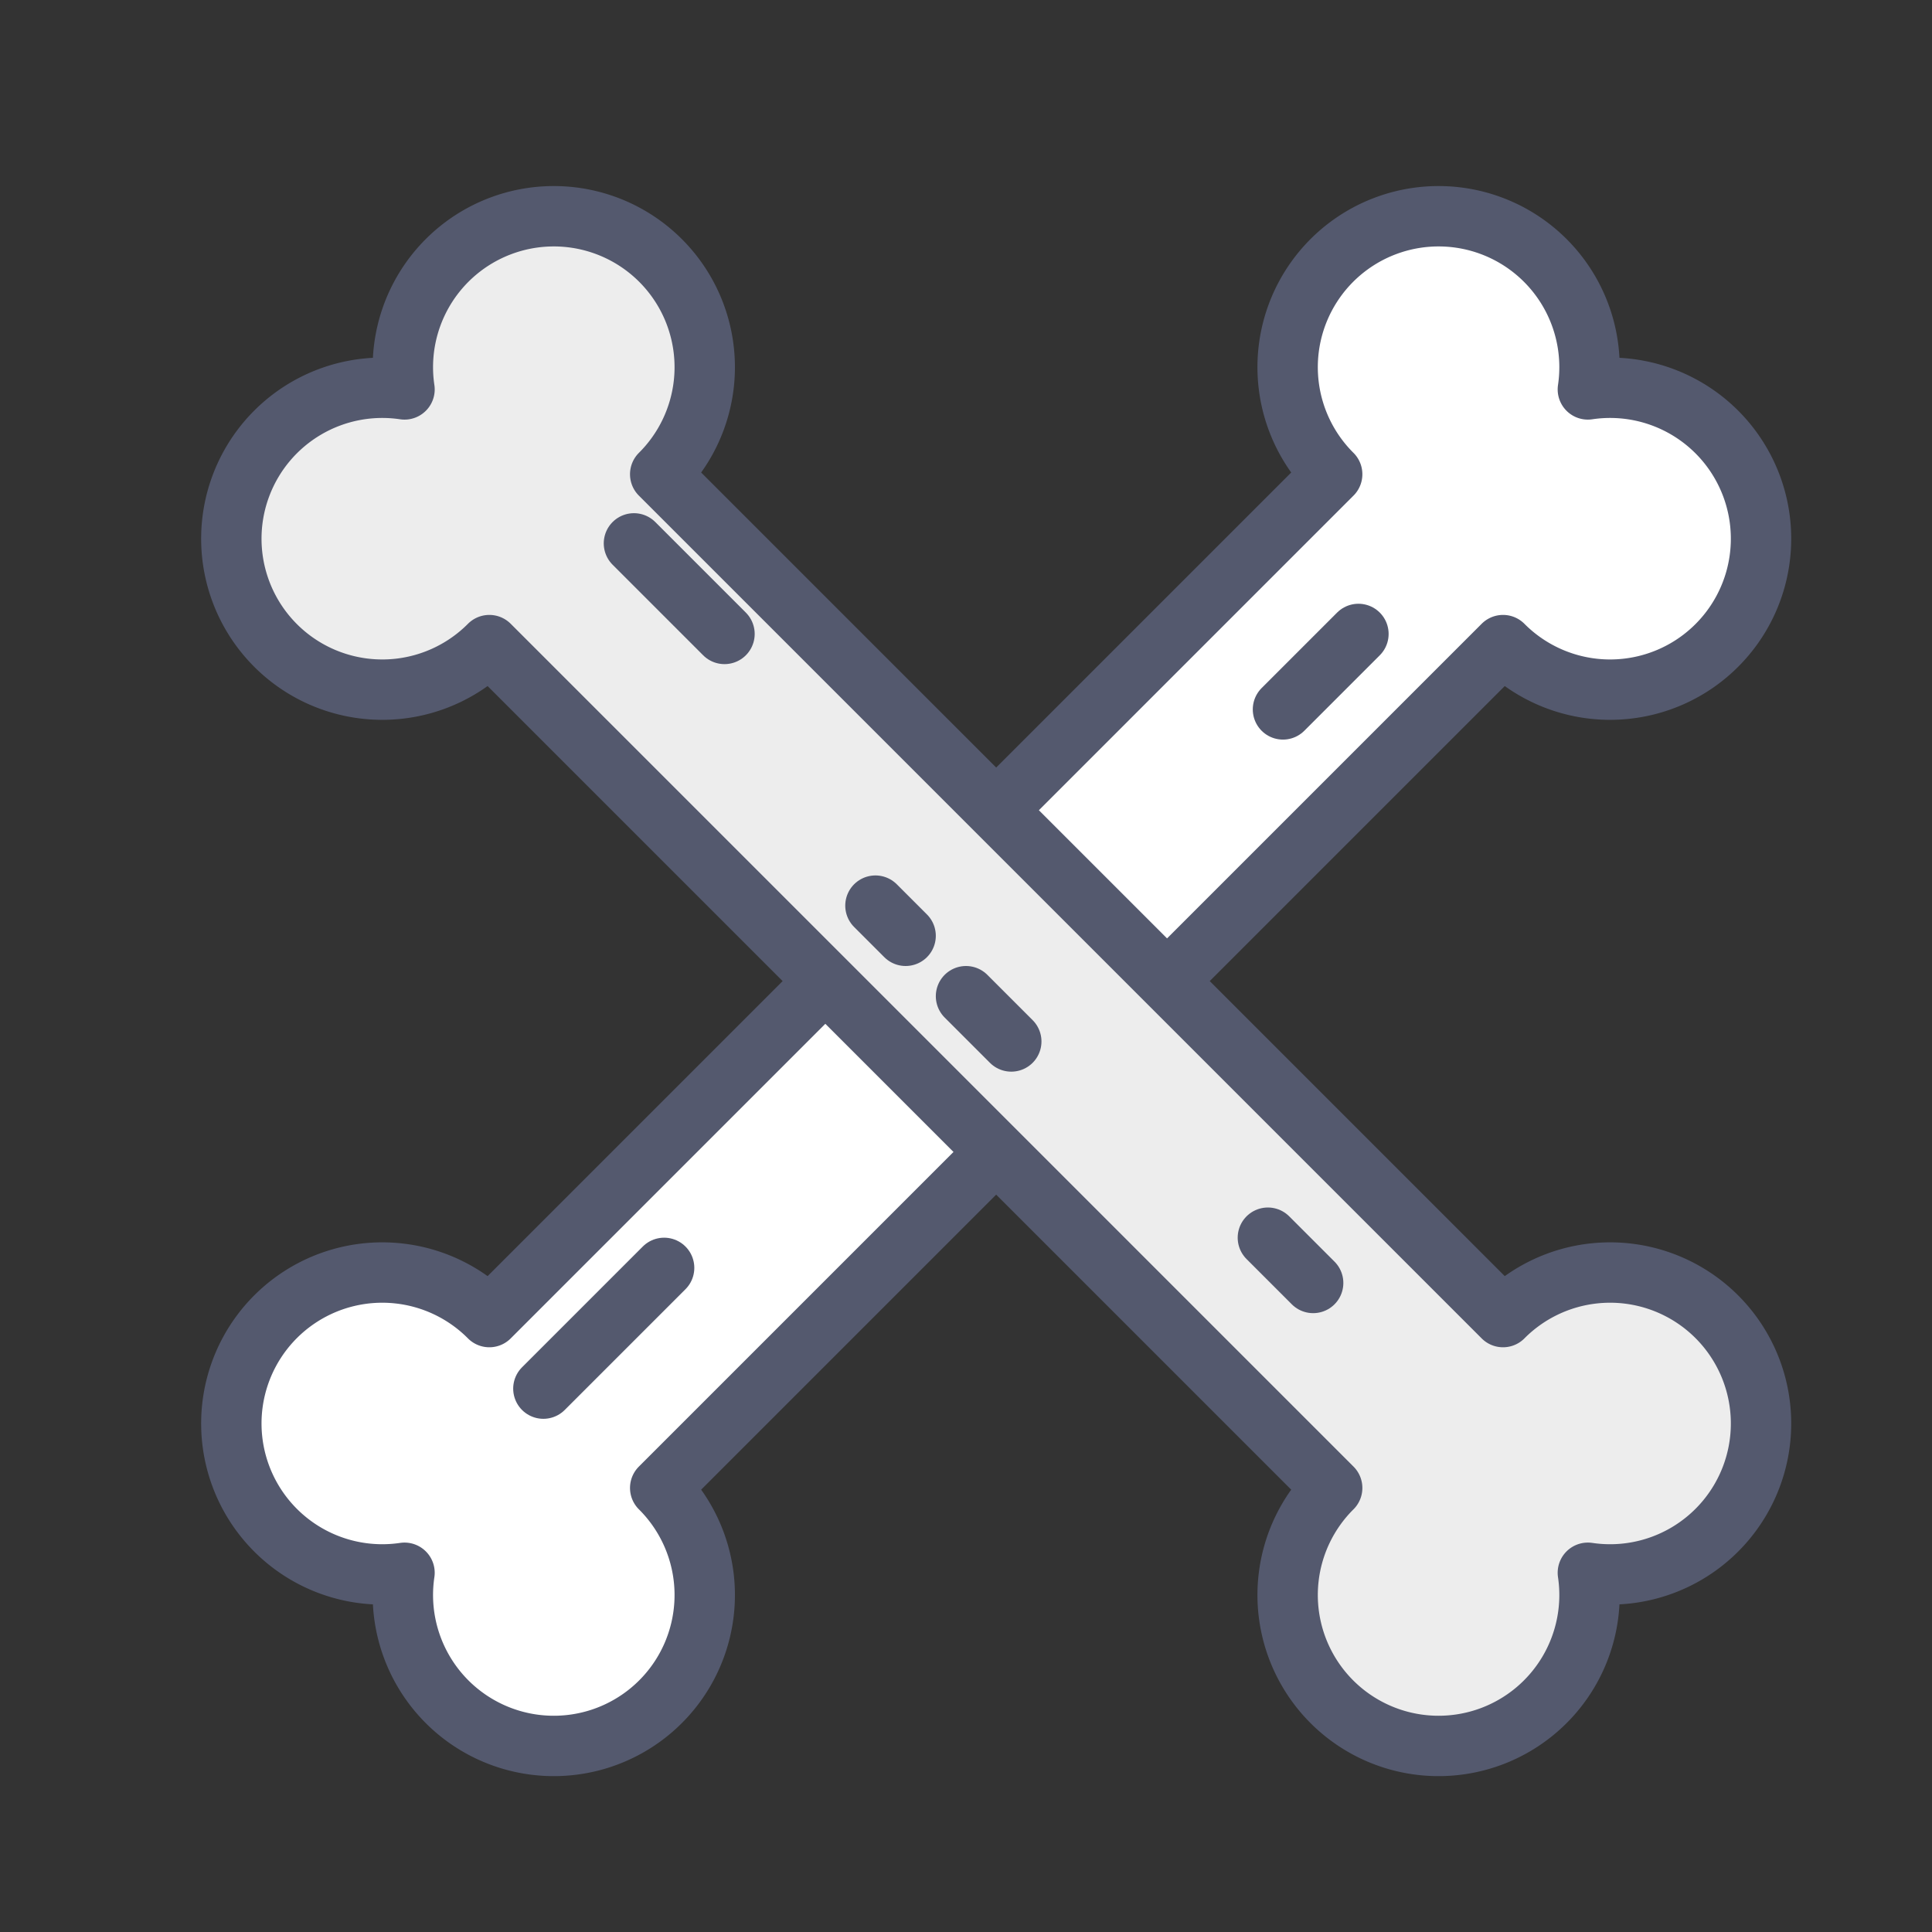
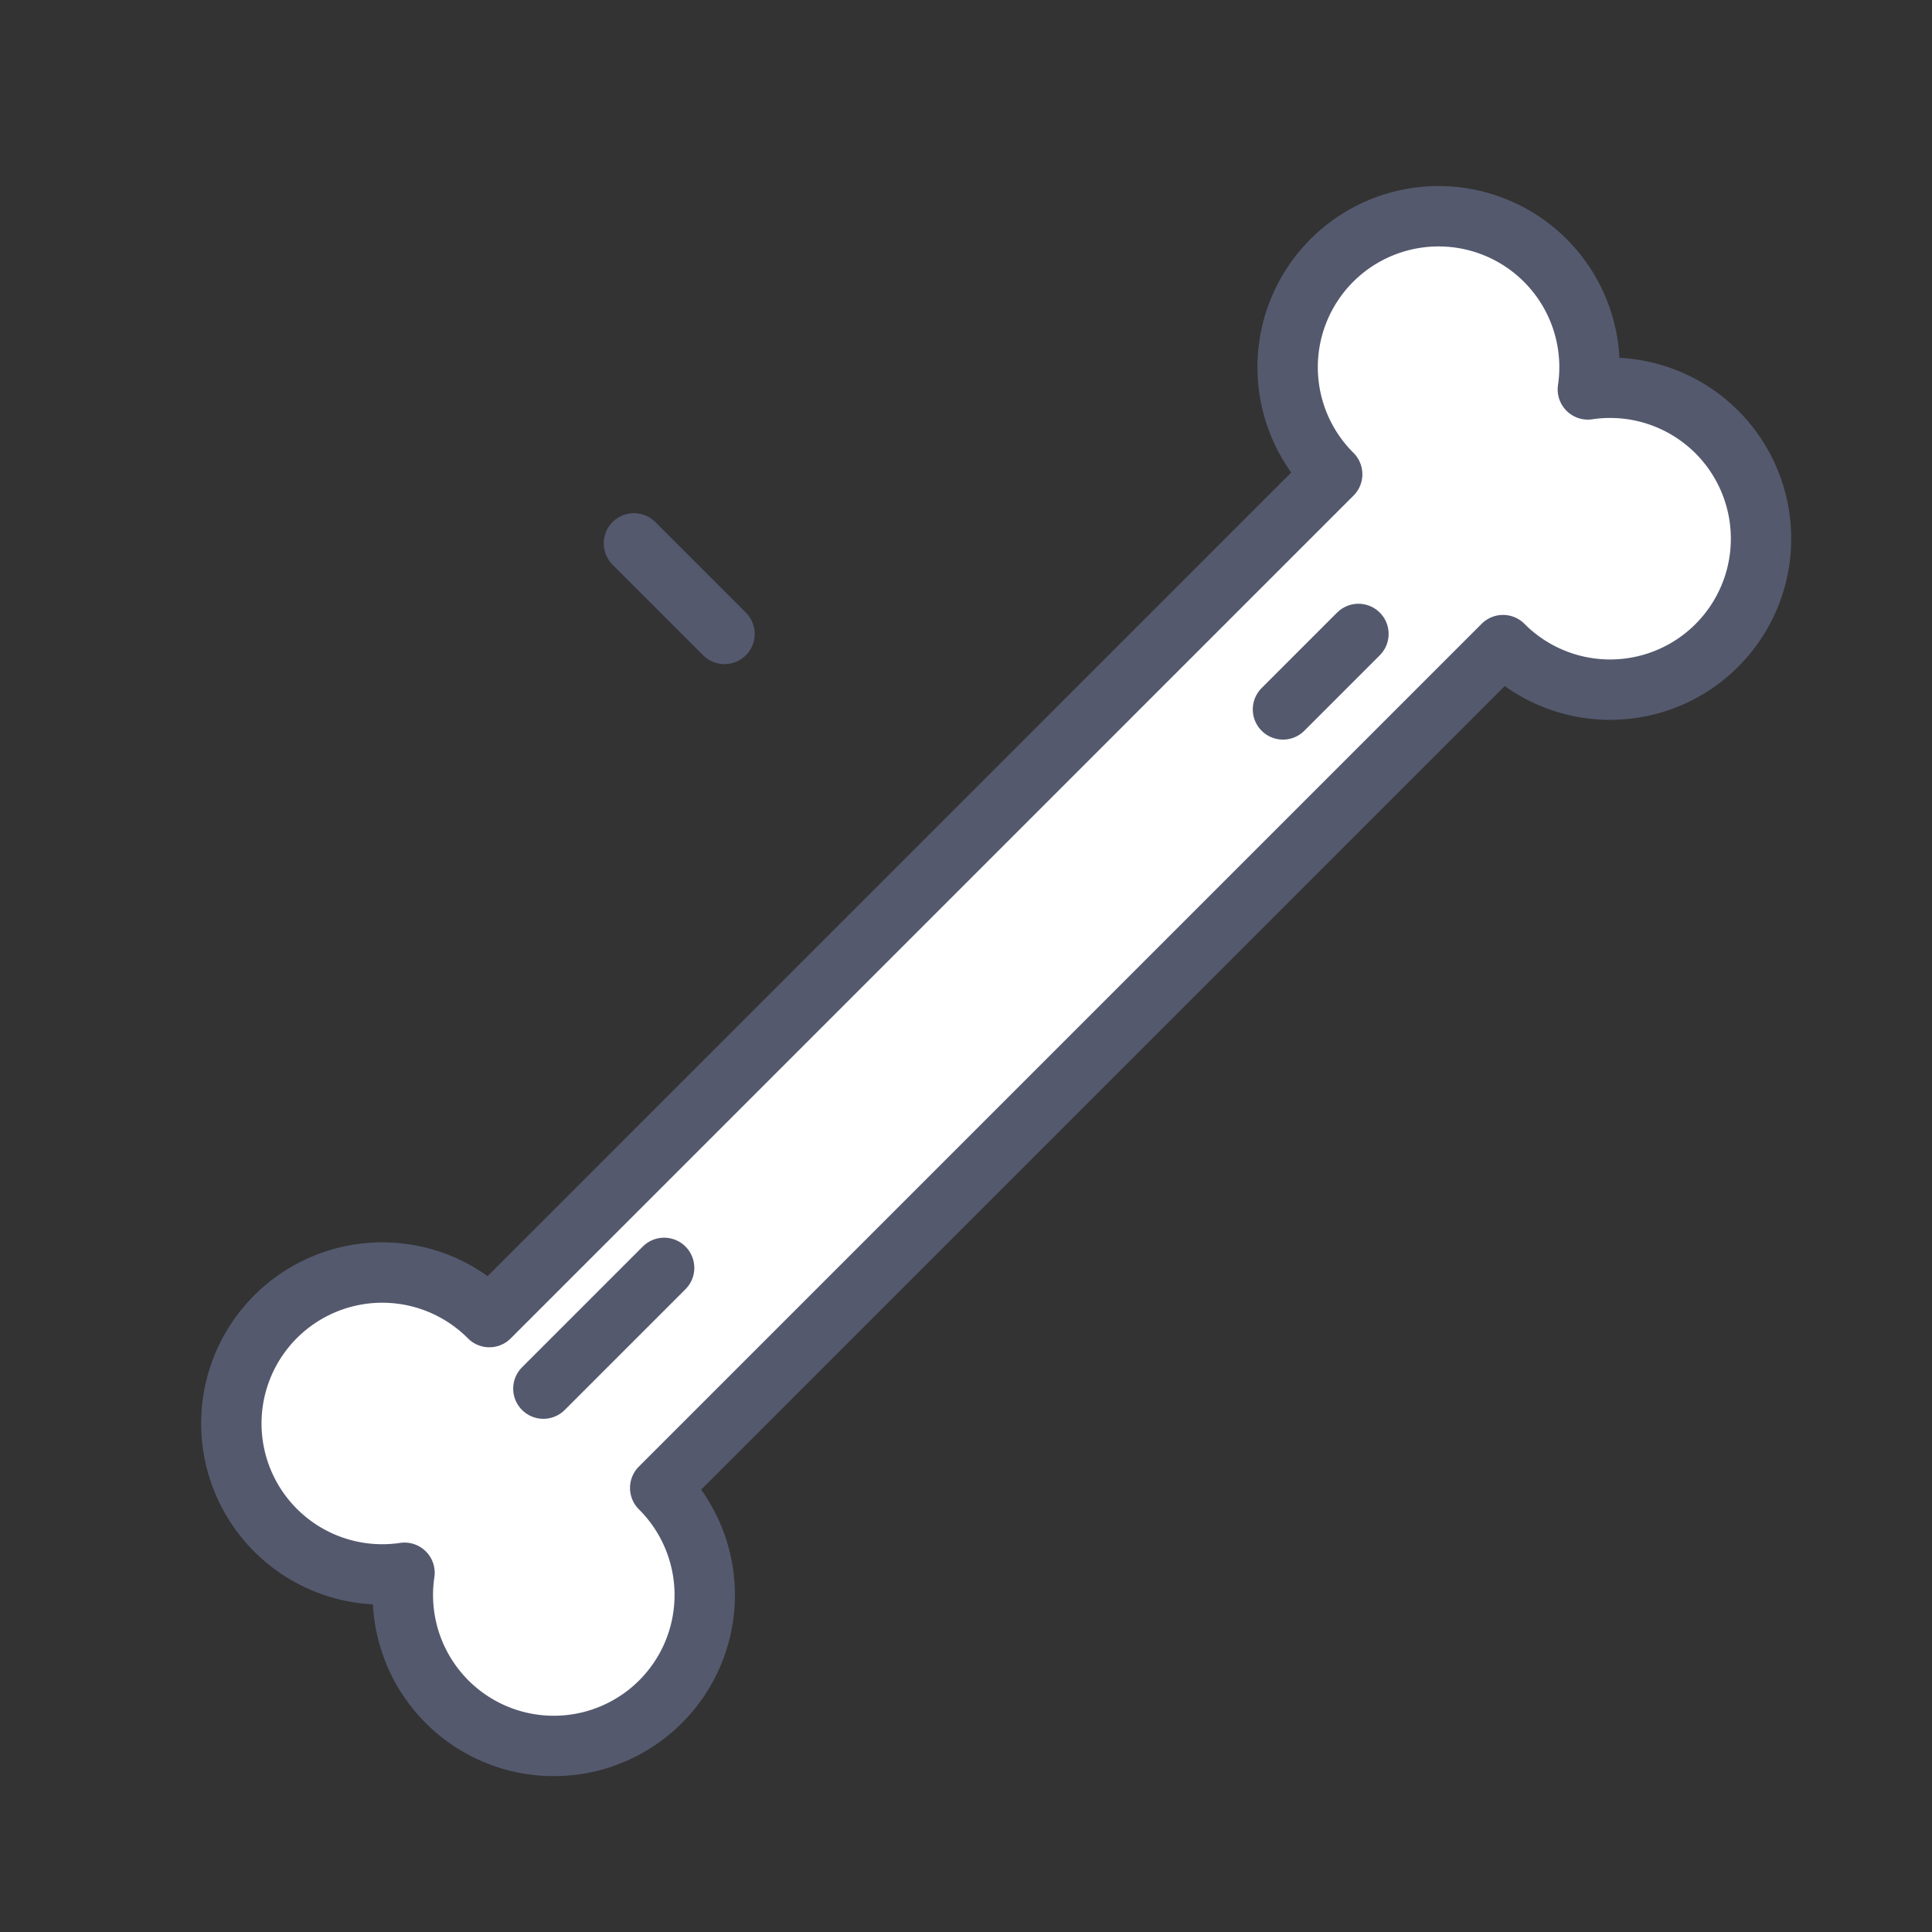
<svg xmlns="http://www.w3.org/2000/svg" width="800px" height="800px" viewBox="0 0 64 64">
  <rect x="0" y="0" width="64" height="64" fill="#333333" stroke="none" />
  <defs>
    <style>.cls-1{fill:#ffffff;}.cls-1,.cls-2,.cls-3{stroke:#54596e;stroke-linecap:round;stroke-linejoin:round;stroke-width:2px;}.cls-2{fill:#ededed;}.cls-3{fill:none;}</style>
  </defs>
  <title>bones</title>
  <g id="bones">
    <path class="cls-1" d="M21.87,49.29,34.06,37.1,49.79,21.37A5,5,0,1,0,52.6,12.9a5,5,0,1,0-8.47,2.81L25.4,34.44l-9.19,9.19A5,5,0,1,0,13.4,52.1a5,5,0,1,0,8.47-2.81Z" />
-     <path class="cls-2" d="M49.79,43.63,37.6,31.44,21.87,15.71A5,5,0,1,0,13.4,12.9a5,5,0,1,0,2.81,8.47L34.94,40.1l9.19,9.19A5,5,0,1,0,52.6,52.1a5,5,0,1,0-2.81-8.47Z" />
    <line class="cls-3" x1="45" y1="21" x2="42.5" y2="23.5" />
    <line class="cls-3" x1="22" y1="42" x2="18" y2="46" />
-     <line class="cls-3" x1="42" y1="41" x2="43.5" y2="42.5" />
-     <line class="cls-3" x1="32" y1="33" x2="33.5" y2="34.5" />
-     <line class="cls-3" x1="30" y1="31" x2="29" y2="30" />
    <line class="cls-3" x1="24" y1="21" x2="21" y2="18" />
  </g>
</svg>